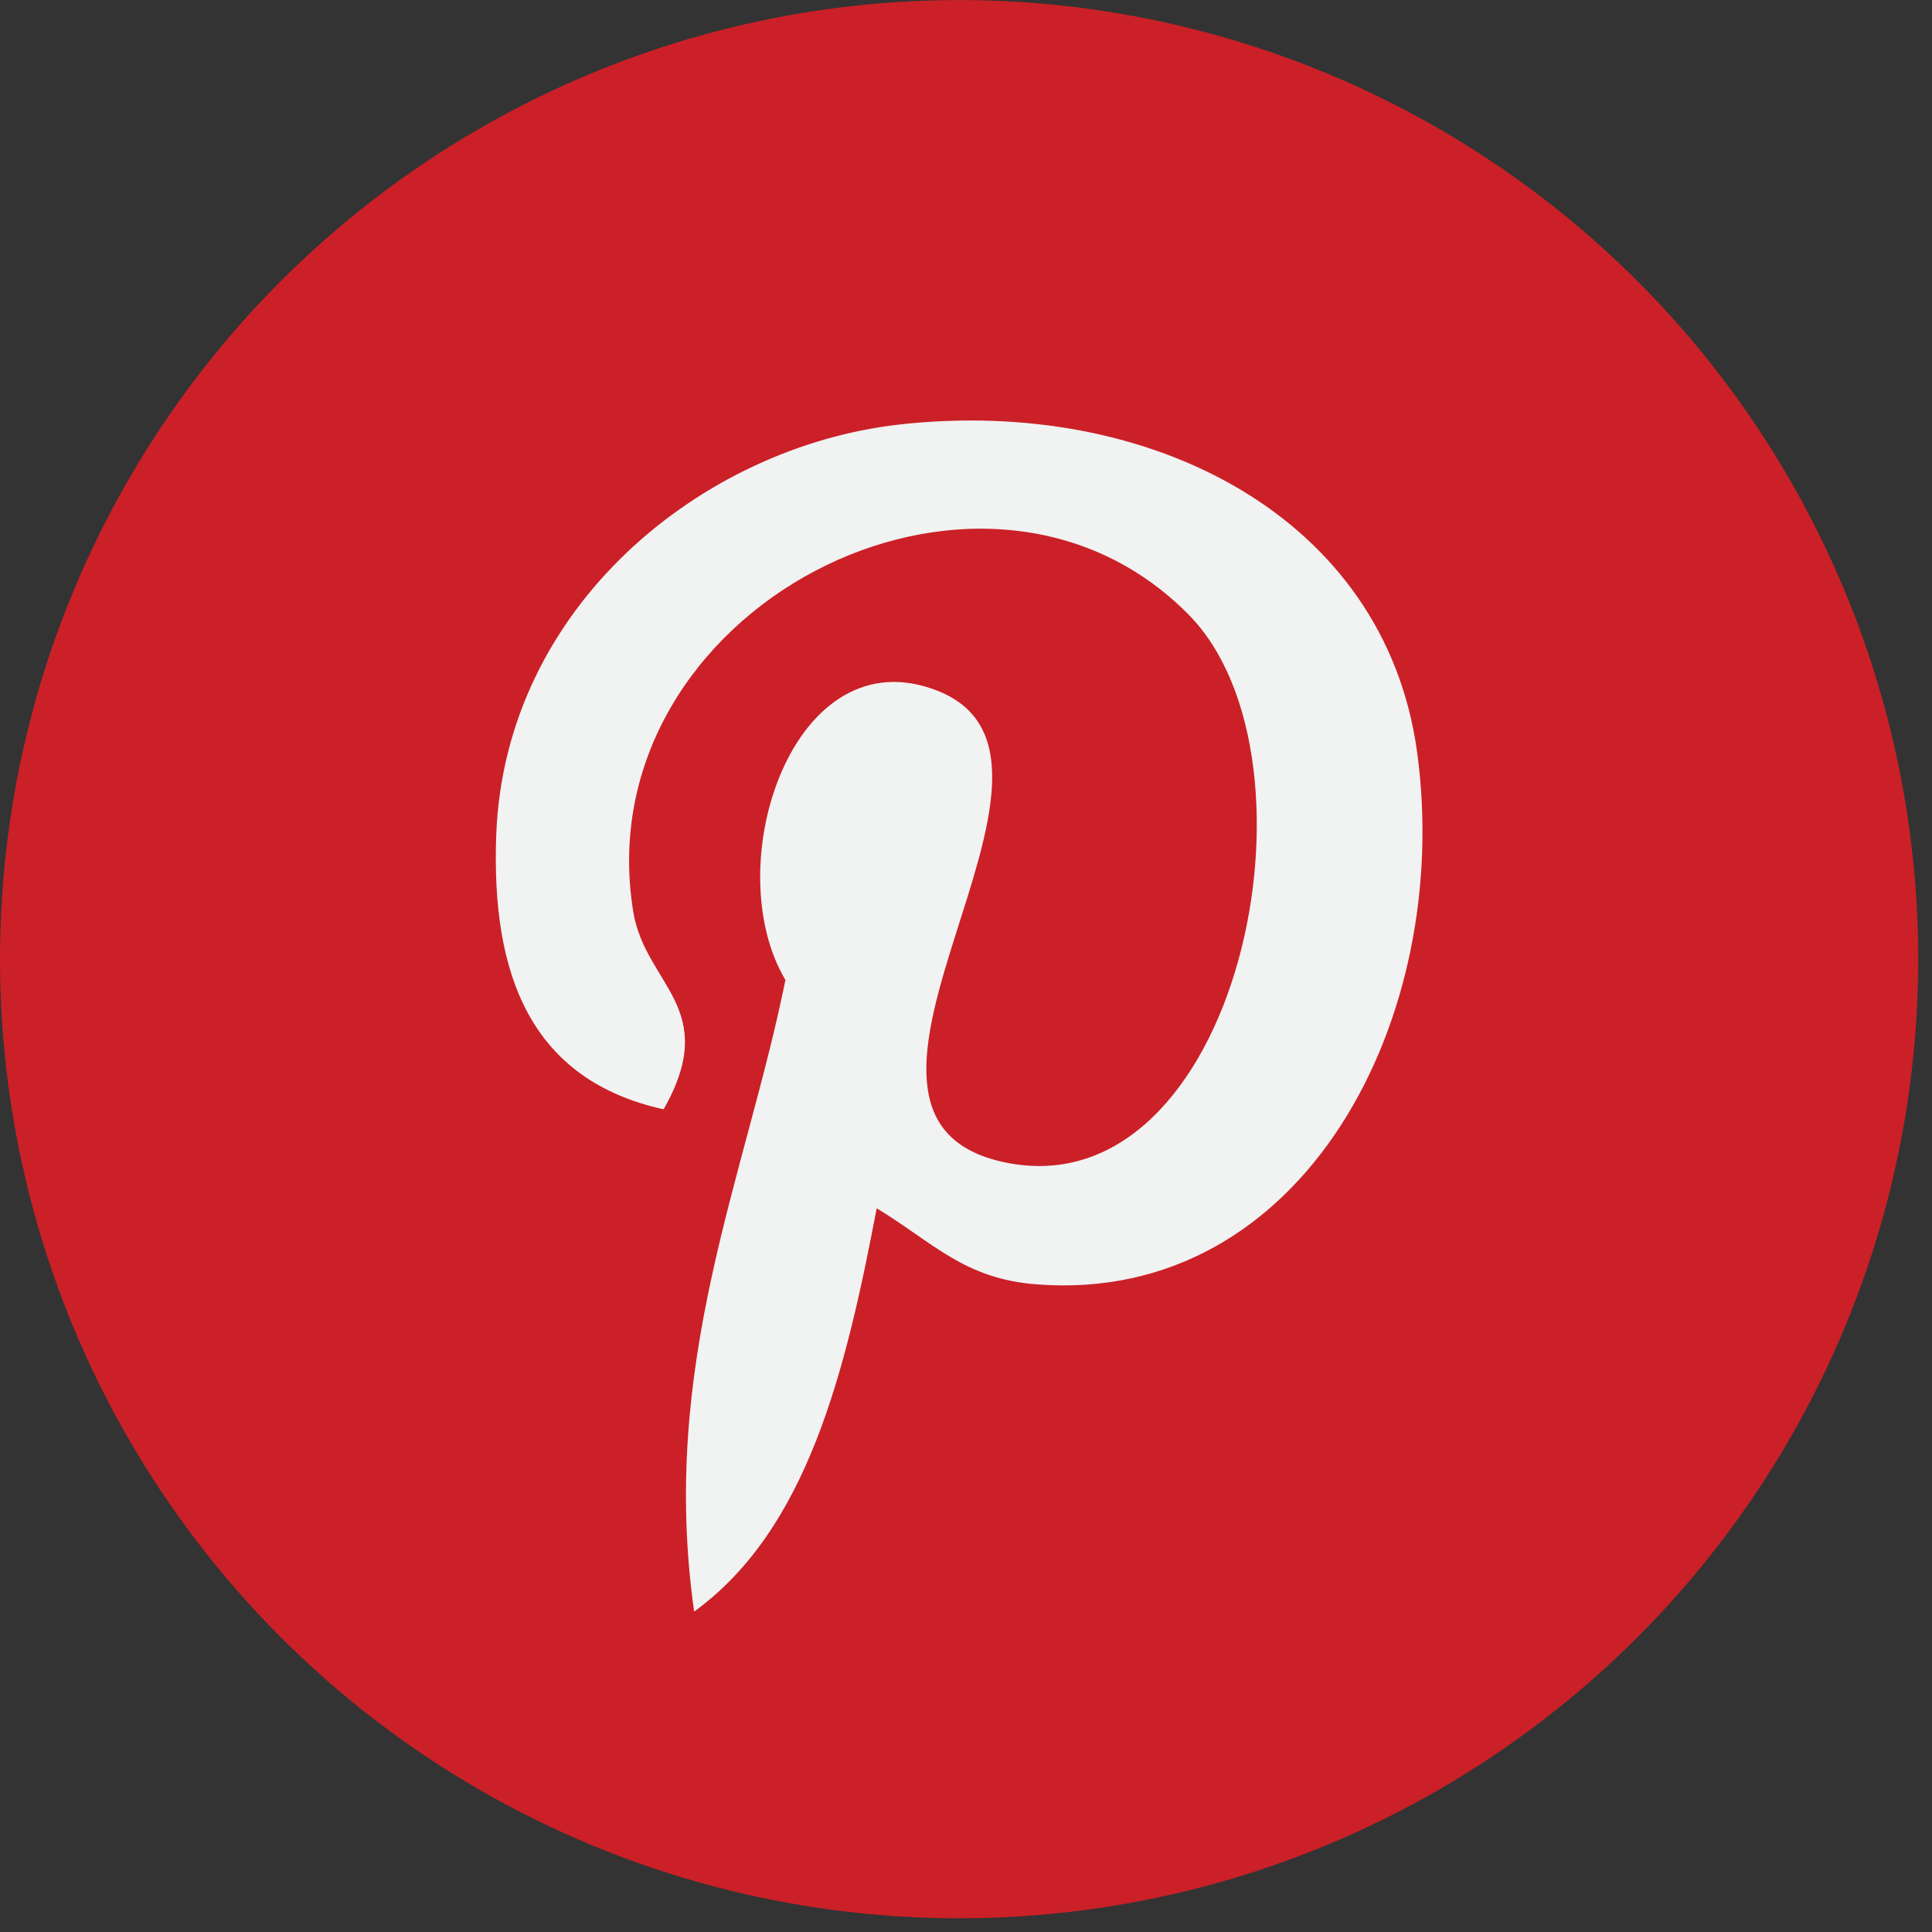
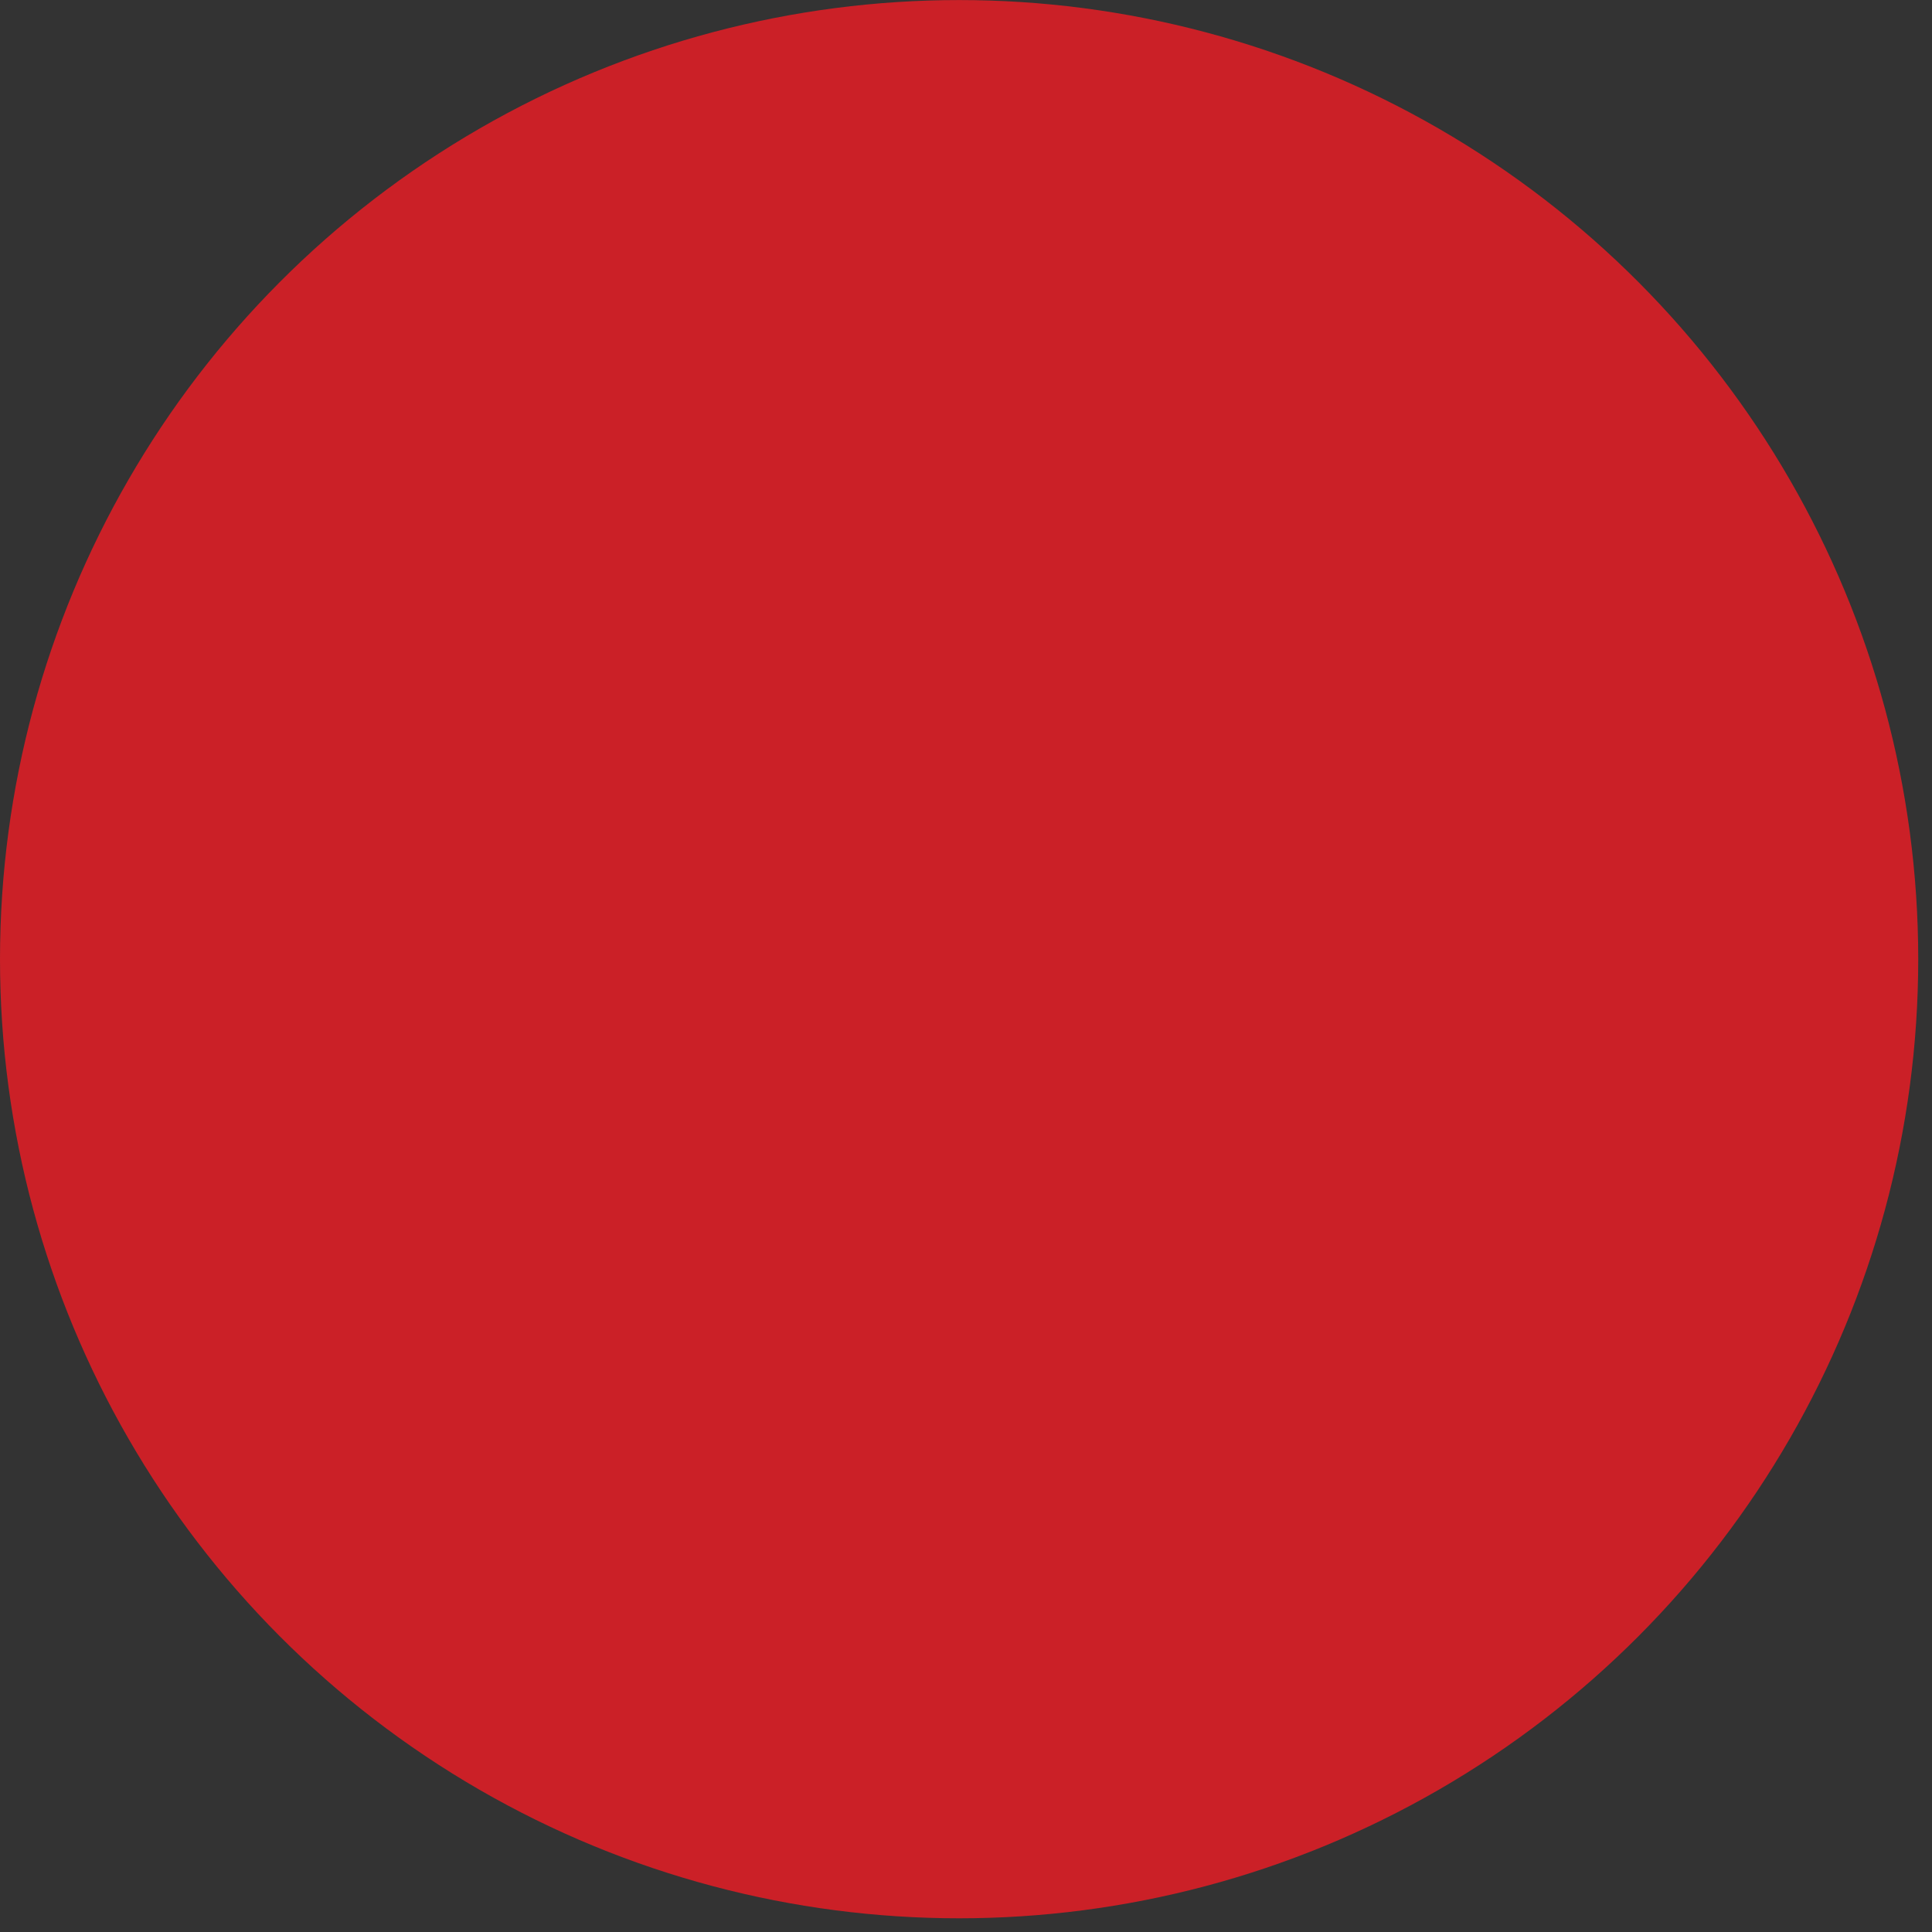
<svg xmlns="http://www.w3.org/2000/svg" width="32px" height="32px" viewBox="0 0 32 32" version="1.1">
  <rect x="0" y="0" width="32" height="32" fill="#333333" stroke="none" />
  <title>Pinterest</title>
  <desc>Created with Sketch.</desc>
  <defs />
  <g id="Page-1" stroke="none" stroke-width="1" fill="none" fill-rule="evenodd">
    <g id="Pinterest" fill-rule="nonzero">
      <circle id="Oval" fill="#CB2027" cx="15.886" cy="15.887" r="15.886" />
-       <path d="M17.169,21.273 C15.968,21.181 15.463,20.585 14.521,20.013 C14.004,22.729 13.371,25.333 11.497,26.693 C10.918,22.588 12.346,19.505 13.009,16.232 C11.879,14.329 13.145,10.499 15.53,11.442 C18.464,12.603 12.989,18.518 16.665,19.257 C20.502,20.029 22.069,12.599 19.689,10.182 C16.25,6.693 9.68,10.103 10.488,15.097 C10.685,16.319 11.947,16.689 10.992,18.374 C8.792,17.887 8.135,16.151 8.219,13.837 C8.356,10.05 11.623,7.398 14.9,7.031 C19.044,6.567 22.934,8.552 23.471,12.451 C24.075,16.851 21.6,21.616 17.169,21.273 L17.169,21.273 Z" id="Shape" fill="#F1F2F2" />
    </g>
  </g>
</svg>